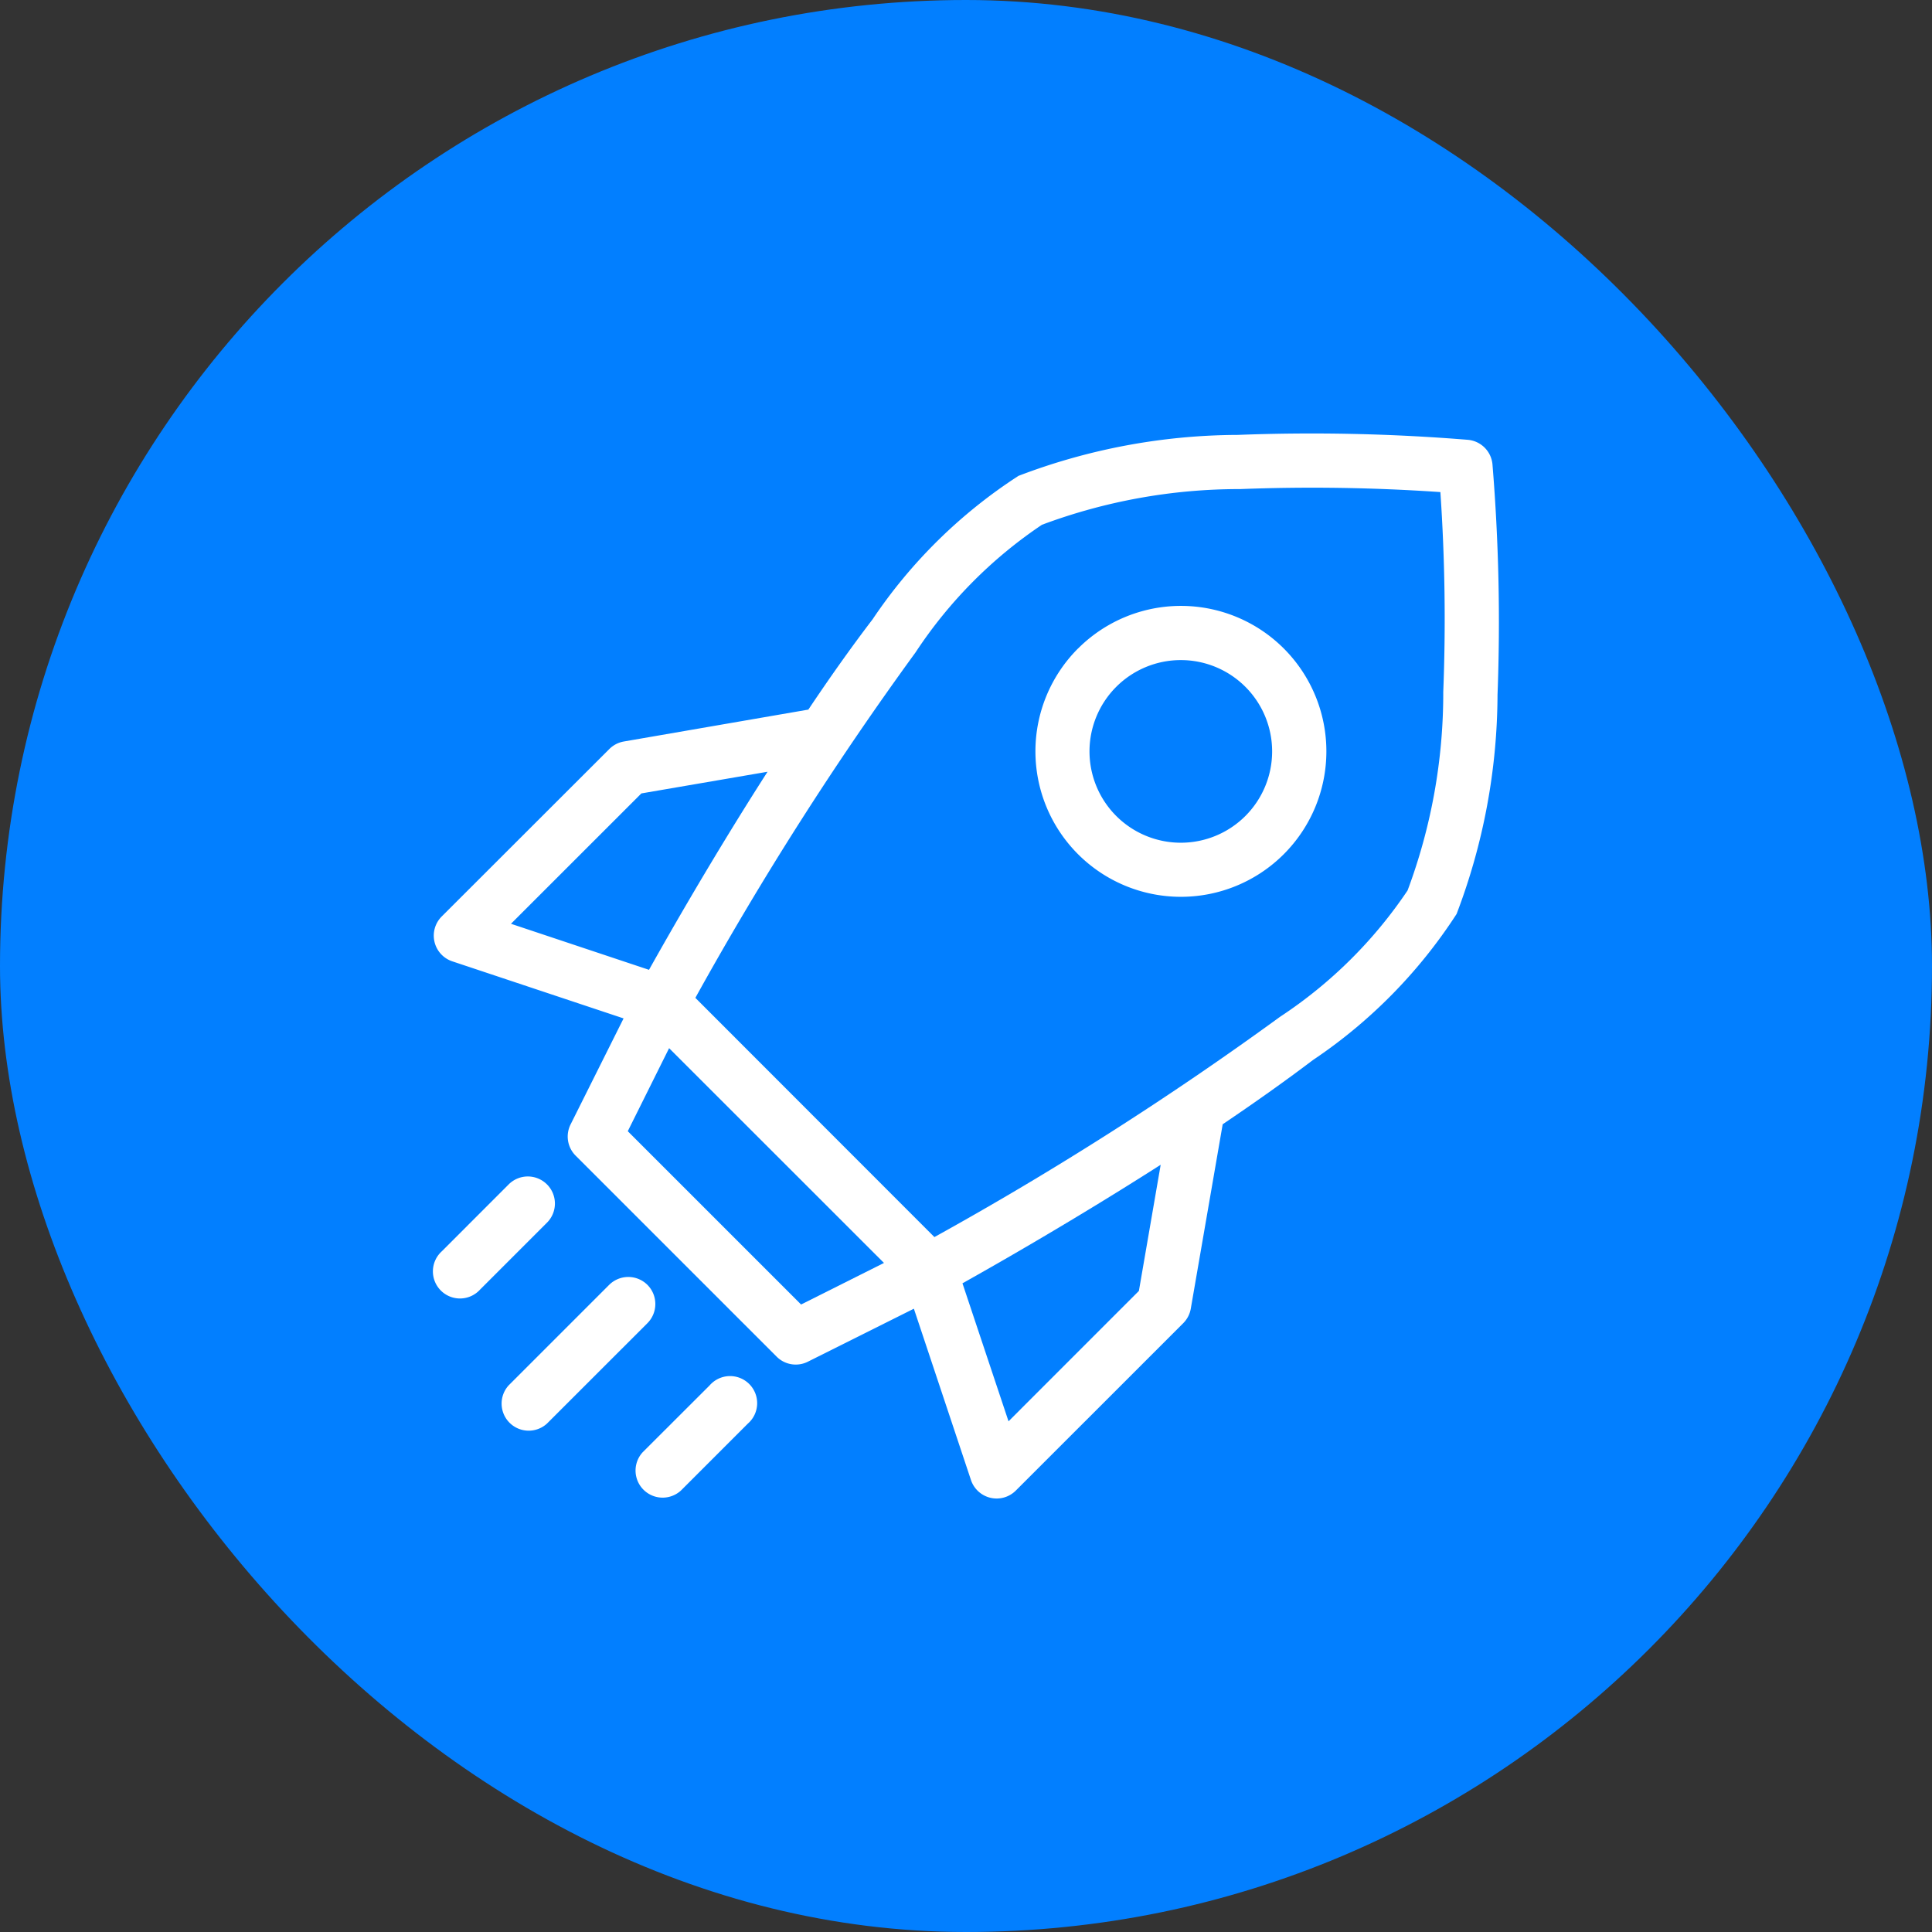
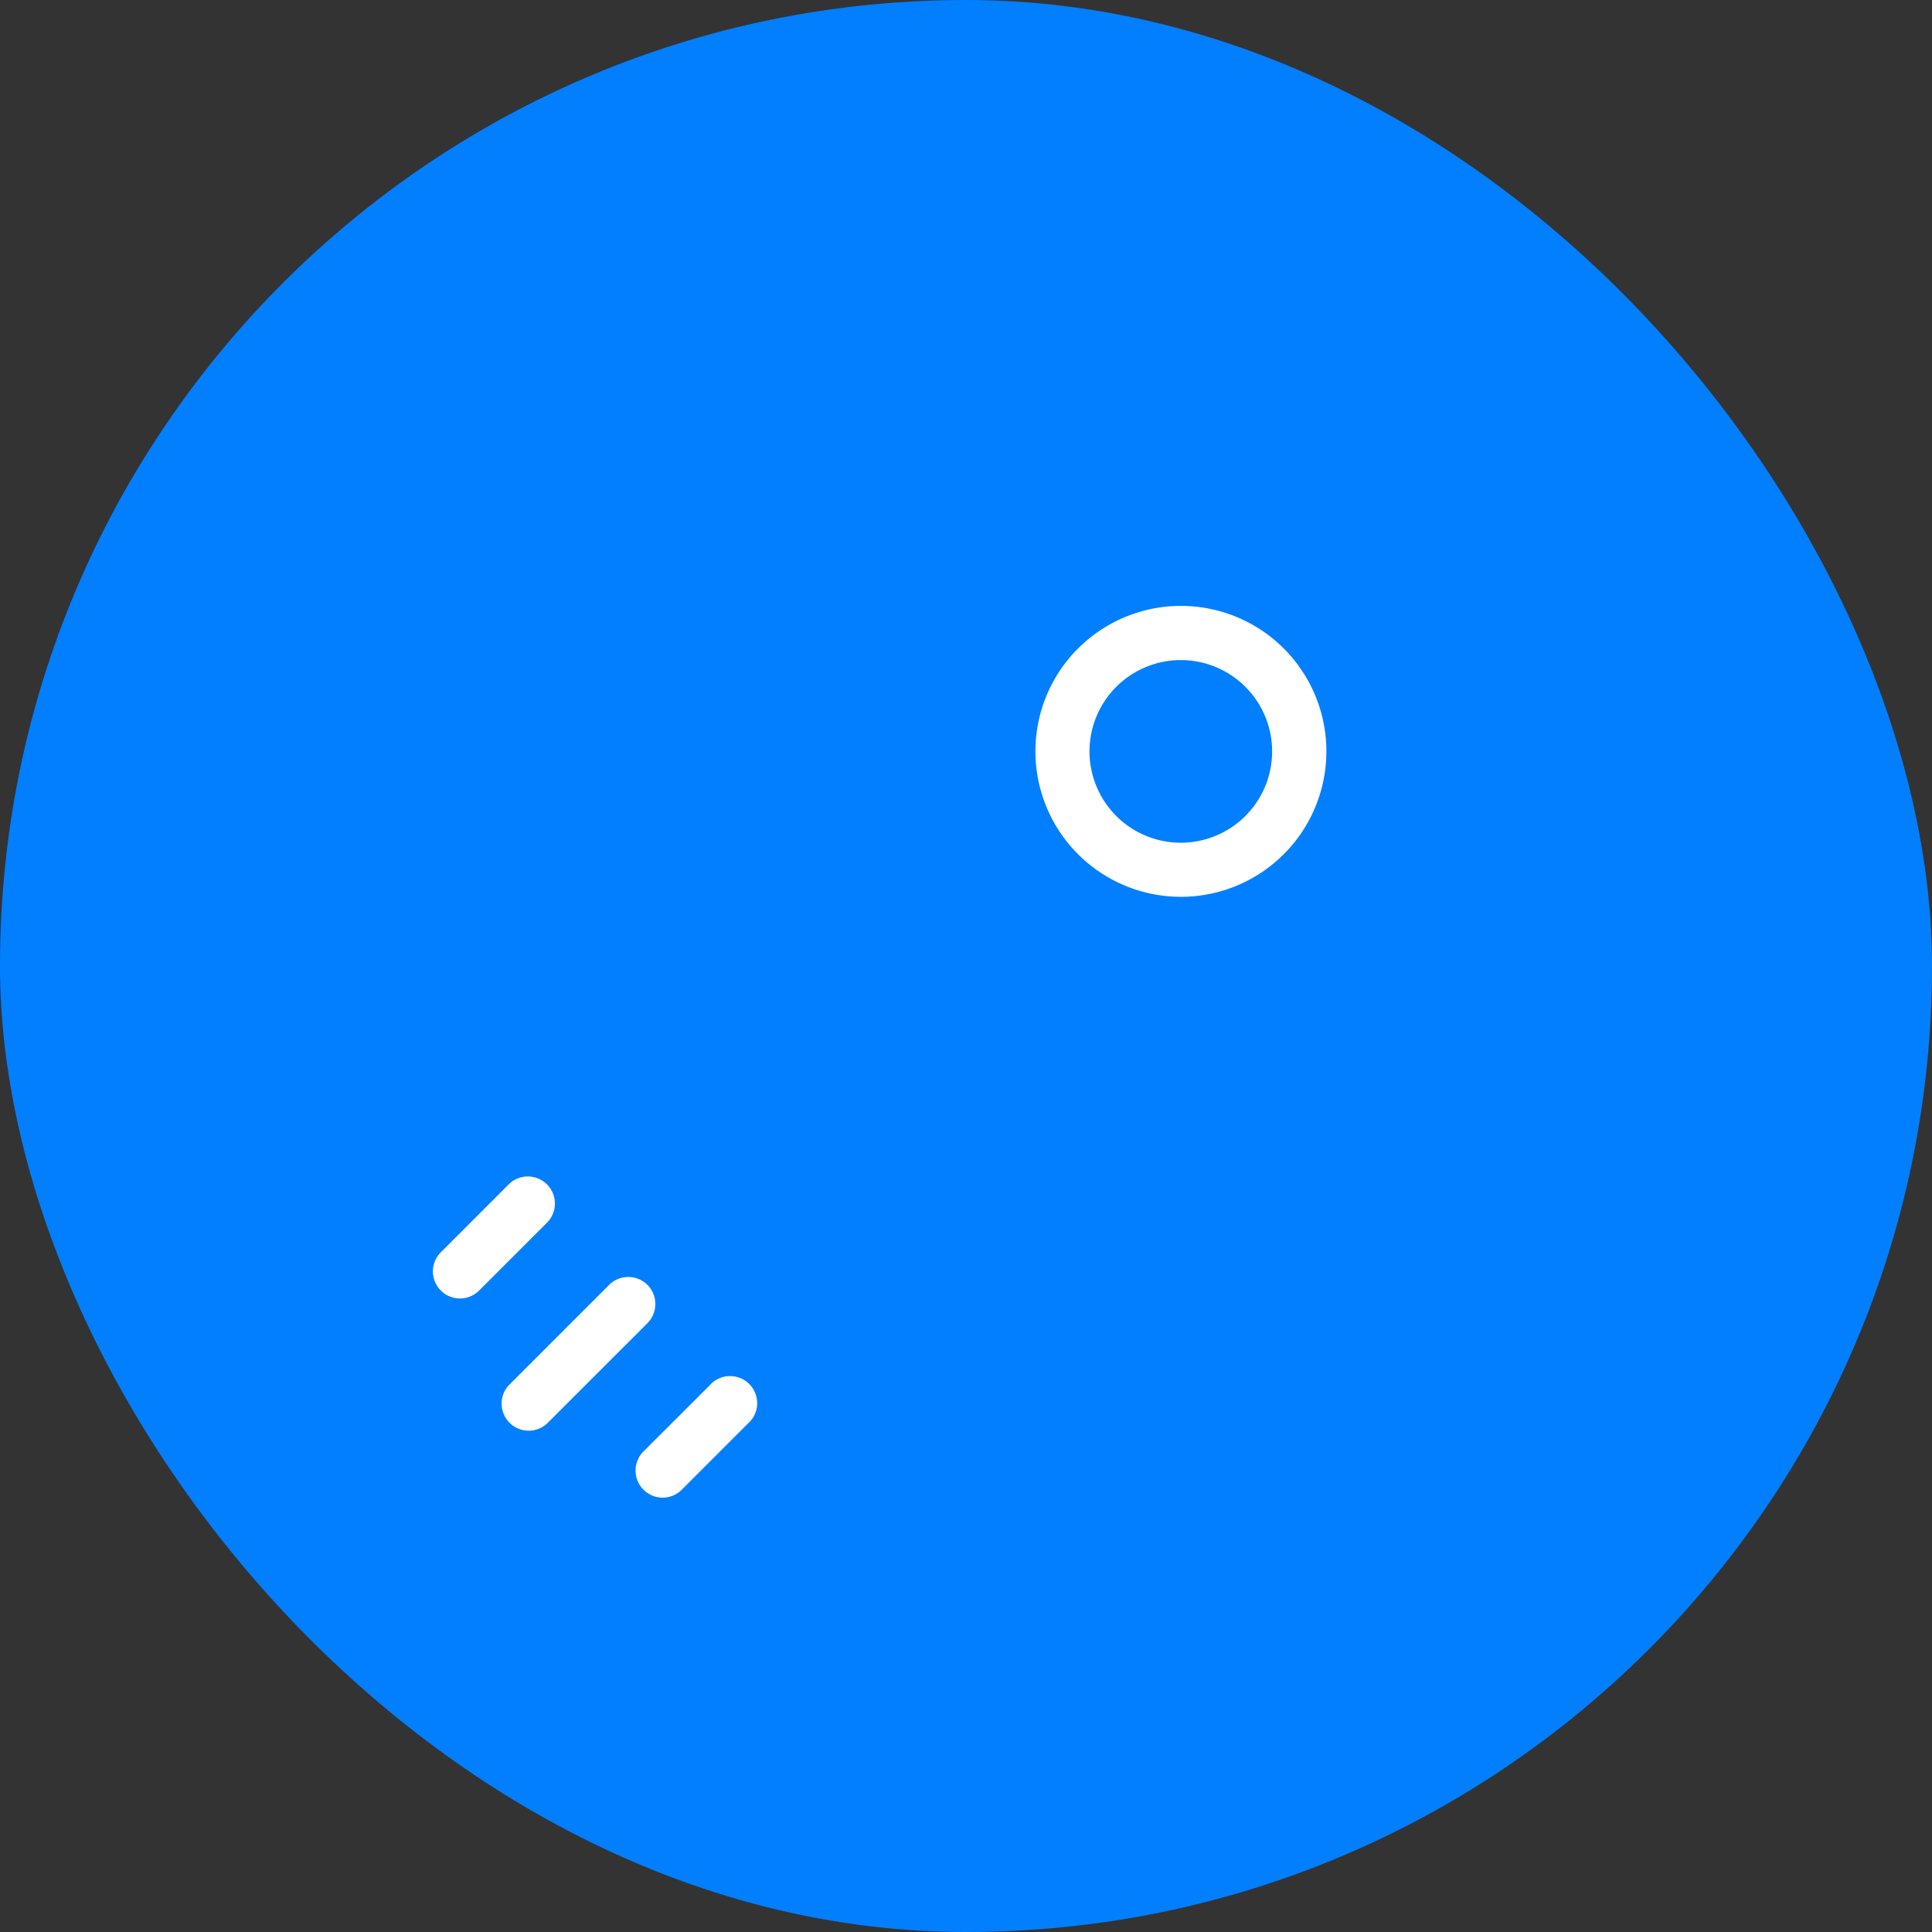
<svg xmlns="http://www.w3.org/2000/svg" width="94" height="94" viewBox="0 0 94 94">
  <rect x="0" y="0" width="94" height="94" fill="#333333" stroke="none" />
  <g id="Group_9280" data-name="Group 9280" transform="translate(-381 -2501)">
    <rect id="Rectangle_1965" data-name="Rectangle 1965" width="94" height="94" rx="47" transform="translate(381 2501)" fill="#027fff" />
    <path id="Path_1837" data-name="Path 1837" d="M6.771,22.216a1.316,1.316,0,0,0-1.862,0L1.651,25.475a1.318,1.318,0,1,0,1.862,1.862l3.259-3.259a1.316,1.316,0,0,0,0-1.862Z" transform="translate(400.841 2536.41)" fill="#fff" fill-rule="evenodd" />
    <path id="Path_1838" data-name="Path 1838" d="M10.228,25a1.321,1.321,0,0,0-1.864,0L3.477,29.887a1.318,1.318,0,0,0,1.862,1.862l4.889-4.887A1.321,1.321,0,0,0,10.228,25Z" transform="translate(402.273 2538.515)" fill="#fff" fill-rule="evenodd" />
    <path id="Path_1839" data-name="Path 1839" d="M10.446,27.8,7.187,31.054a1.318,1.318,0,0,0,1.862,1.862l3.259-3.259A1.318,1.318,0,1,0,10.446,27.8Z" transform="translate(405.08 2540.606)" fill="#fff" fill-rule="evenodd" />
-     <path id="Path_1840" data-name="Path 1840" d="M52.76,2.754a1.319,1.319,0,0,0-1.193-1.193,93.943,93.943,0,0,0-11.206-.239A30.164,30.164,0,0,0,29.7,3.314a24.7,24.7,0,0,0-7.1,6.981c-1.054,1.379-2.108,2.872-3.125,4.392L10.492,16.24a1.319,1.319,0,0,0-.7.365L1.636,24.753a1.318,1.318,0,0,0,.515,2.182l8.334,2.777L7.906,34.871a1.314,1.314,0,0,0,.248,1.52l9.776,9.776a1.314,1.314,0,0,0,1.52.248l5.159-2.579,2.777,8.334a1.318,1.318,0,0,0,2.182.515l8.148-8.146a1.319,1.319,0,0,0,.365-.7l1.553-8.977c1.513-1.021,3.006-2.075,4.392-3.125a24.7,24.7,0,0,0,6.988-7.106,30.165,30.165,0,0,0,1.992-10.663A93.946,93.946,0,0,0,52.76,2.754ZM5.006,25.108l6.345-6.343,6.138-1.054c-2.625,4.091-4.8,7.91-5.767,9.637ZM19.121,43.632,10.689,35.2,12.7,31.16,23.154,41.61Zm16.436-.662-6.343,6.345L26.973,42.6c1.727-.966,5.546-3.148,9.644-5.767ZM50.366,13.842a27.433,27.433,0,0,1-1.736,9.644,22.1,22.1,0,0,1-6.206,6.148A160.873,160.873,0,0,1,25.608,40.351L13.977,28.712A160.872,160.872,0,0,1,24.693,11.9a22.1,22.1,0,0,1,6.148-6.206,27.433,27.433,0,0,1,9.644-1.736,90.949,90.949,0,0,1,9.741.146,90.948,90.948,0,0,1,.139,9.741Z" transform="translate(400.855 2520.838)" fill="#fff" fill-rule="evenodd" />
    <path id="Path_1841" data-name="Path 1841" d="M19.984,8.1A7.078,7.078,0,1,0,30,8.1a7.078,7.078,0,0,0-10.013,0Zm8.146,8.146a4.443,4.443,0,1,1,0-6.282,4.443,4.443,0,0,1,0,6.282Z" transform="translate(413.464 2524.454)" fill="#fff" fill-rule="evenodd" />
  </g>
</svg>